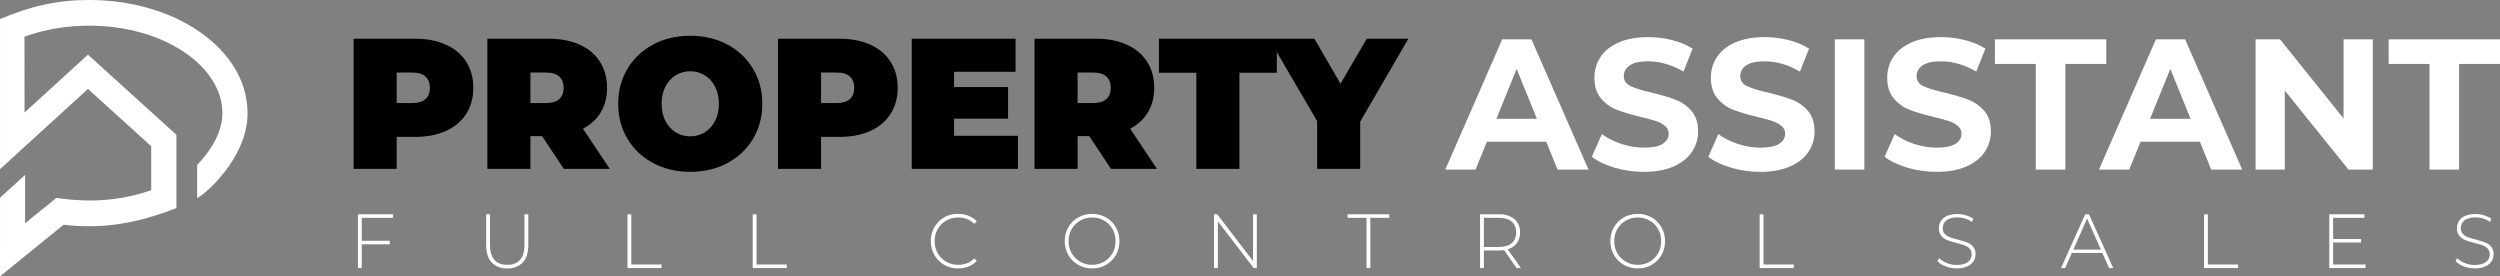
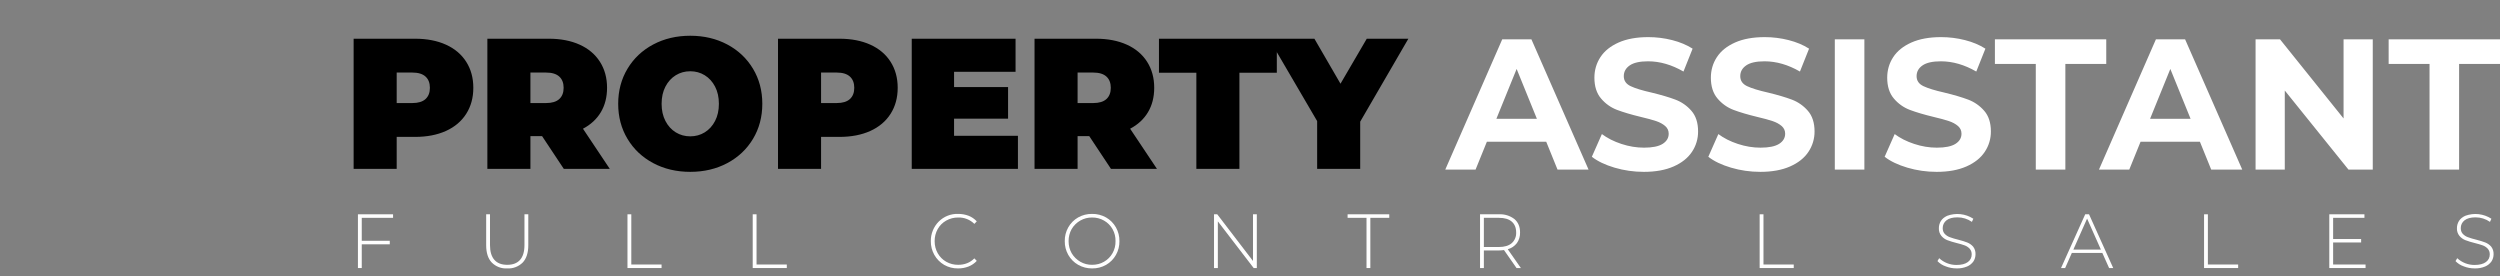
<svg xmlns="http://www.w3.org/2000/svg" width="805" height="89" viewBox="0 0 805 89" fill="none">
  <rect x="0" y="0" width="805" height="89" fill="#808080" stroke="none" />
  <path fill-rule="evenodd" clip-rule="evenodd" d="M133.669 12.467C137.466 12.467 140.776 13.107 143.597 14.384C146.418 15.66 148.59 17.497 150.117 19.892C151.645 22.287 152.409 25.08 152.409 28.274C152.409 31.467 151.645 34.262 150.117 36.657C148.59 39.051 146.418 40.887 143.597 42.164C140.776 43.44 137.466 44.079 133.667 44.079H127.734V54.379H113.869V12.467H133.669ZM373.185 12.467V23.425H385.228V54.379H399.093V23.424H411.136V16.673H411.069L424.121 38.991V54.379H437.985V39.172L453.494 12.467H440.1L431.64 26.957L423.239 12.469H373.185V12.467ZM132.787 33.184C134.666 33.184 136.075 32.754 137.016 31.897C137.958 31.039 138.426 29.83 138.426 28.274C138.426 26.717 137.958 25.51 137.016 24.651C136.076 23.795 134.666 23.364 132.787 23.364H127.734V33.184H132.787ZM174.556 43.84H170.796V54.379H156.931V12.467H176.731C180.528 12.467 183.838 13.107 186.659 14.384C189.48 15.66 191.652 17.497 193.179 19.892C194.707 22.287 195.471 25.08 195.471 28.274C195.471 31.267 194.806 33.881 193.474 36.118C192.142 38.353 190.223 40.129 187.717 41.447L196.352 54.379H181.548L174.556 43.84ZM181.488 28.274C181.488 26.717 181.02 25.51 180.078 24.651C179.138 23.795 177.73 23.364 175.849 23.364H170.796V33.184H175.849C177.728 33.184 179.138 32.754 180.078 31.897C181.02 31.039 181.488 29.83 181.488 28.274ZM222.26 55.336C217.833 55.336 213.86 54.398 210.335 52.523C206.81 50.645 204.049 48.041 202.05 44.709C200.053 41.376 199.056 37.614 199.056 33.424C199.056 29.232 200.053 25.47 202.05 22.137C204.049 18.805 206.81 16.199 210.335 14.323C213.86 12.448 217.835 11.51 222.26 11.51C226.688 11.51 230.661 12.448 234.186 14.323C237.711 16.199 240.472 18.805 242.471 22.137C244.468 25.468 245.465 29.232 245.465 33.424C245.465 37.612 244.468 41.376 242.471 44.709C240.472 48.041 237.711 50.645 234.186 52.523C230.661 54.398 226.686 55.336 222.26 55.336ZM222.26 43.901C223.983 43.901 225.541 43.472 226.93 42.614C228.322 41.757 229.428 40.538 230.25 38.96C231.072 37.384 231.483 35.539 231.483 33.424C231.483 31.307 231.072 29.46 230.25 27.884C229.428 26.308 228.322 25.091 226.93 24.233C225.541 23.374 223.983 22.946 222.26 22.946C220.538 22.946 218.98 23.374 217.59 24.233C216.199 25.089 215.093 26.308 214.271 27.884C213.449 29.46 213.038 31.307 213.038 33.424C213.038 35.537 213.449 37.384 214.271 38.96C215.093 40.538 216.199 41.755 217.59 42.614C218.98 43.47 220.538 43.901 222.26 43.901ZM270.316 12.469C274.115 12.469 277.425 13.107 280.244 14.384C283.065 15.66 285.239 17.497 286.766 19.892C288.294 22.287 289.058 25.08 289.058 28.274C289.058 31.467 288.292 34.262 286.766 36.657C285.239 39.051 283.065 40.887 280.246 42.164C277.425 43.44 274.115 44.079 270.316 44.079H264.383V54.379H250.518V12.467L270.316 12.469ZM269.436 33.182C271.315 33.182 272.724 32.754 273.665 31.897C274.605 31.039 275.075 29.83 275.075 28.274C275.075 26.717 274.605 25.51 273.665 24.651C272.725 23.795 271.315 23.364 269.436 23.364H264.383V33.184L269.436 33.182ZM327.773 43.72V54.379H293.58V12.467H327.009V23.125H307.209V28.034H324.599V38.212H307.208V43.72H327.773ZM350.744 43.84H346.984V54.379H333.119V12.467H352.917C356.716 12.467 360.025 13.107 362.845 14.384C365.666 15.66 367.839 17.497 369.367 19.892C370.895 22.287 371.657 25.08 371.657 28.274C371.657 31.267 370.992 33.881 369.66 36.118C368.328 38.353 366.41 40.129 363.903 41.447L372.539 54.379H357.734L350.744 43.84ZM357.675 28.274C357.675 26.717 357.206 25.51 356.266 24.651C355.325 23.795 353.916 23.364 352.035 23.364H346.984V33.184H352.035C353.916 33.184 355.325 32.754 356.266 31.897C357.206 31.039 357.675 29.83 357.675 28.274Z" fill="#01221D" style="fill:#01221D;fill:color(display-p3 0.004 0.133 0.114);fill-opacity:1;" />
  <path d="M497.881 45.629H478.776L475.131 54.616H465.375L483.714 12.673H493.119L511.517 54.616H501.525L497.881 45.629ZM494.881 38.257L488.358 22.199L481.833 38.257H494.881ZM529.327 55.337C526.075 55.337 522.929 54.887 519.892 53.988C516.855 53.088 514.416 51.92 512.575 50.482L515.808 43.171C517.571 44.49 519.668 45.549 522.096 46.347C524.525 47.148 526.955 47.548 529.385 47.548C532.089 47.548 534.087 47.136 535.381 46.319C536.674 45.499 537.321 44.41 537.321 43.053C537.321 42.053 536.937 41.224 536.175 40.565C535.409 39.905 534.431 39.378 533.235 38.977C532.039 38.577 530.424 38.139 528.387 37.659C525.25 36.901 522.686 36.141 520.686 35.382C518.695 34.629 516.925 33.37 515.543 31.726C514.113 30.049 513.397 27.812 513.397 25.015C513.397 22.578 514.044 20.372 515.337 18.395C516.631 16.417 518.58 14.851 521.187 13.69C523.791 12.532 526.976 11.953 530.738 11.953C533.362 11.953 535.93 12.273 538.438 12.911C540.945 13.551 543.139 14.47 545.021 15.668L542.081 23.038C538.281 20.841 534.48 19.741 530.678 19.741C528.015 19.741 526.043 20.182 524.772 21.062C523.497 21.938 522.86 23.099 522.86 24.537C522.86 25.976 523.595 27.043 525.065 27.742C526.534 28.441 528.777 29.131 531.794 29.809C534.93 30.569 537.496 31.328 539.494 32.086C541.474 32.831 543.242 34.067 544.638 35.681C546.069 37.32 546.783 39.536 546.783 42.333C546.801 44.674 546.114 46.964 544.815 48.895C543.501 50.872 541.533 52.439 538.909 53.597C536.281 54.755 533.089 55.337 529.327 55.337ZM566.827 55.337C563.574 55.337 560.431 54.887 557.394 53.988C554.357 53.088 551.917 51.92 550.077 50.482L553.31 43.171C555.072 44.49 557.168 45.549 559.597 46.347C562.027 47.148 564.457 47.548 566.886 47.548C569.591 47.548 571.589 47.136 572.882 46.319C574.174 45.499 574.822 44.41 574.822 43.053C574.822 42.053 574.439 41.224 573.675 40.565C572.91 39.905 571.931 39.378 570.736 38.977C569.54 38.577 567.924 38.139 565.886 37.659C562.752 36.901 560.186 36.141 558.186 35.382C556.195 34.629 554.425 33.37 553.043 31.726C551.613 30.049 550.899 27.812 550.899 25.015C550.899 22.578 551.546 20.372 552.837 18.395C554.13 16.417 556.082 14.851 558.687 13.69C561.292 12.532 564.475 11.953 568.238 11.953C570.864 11.953 573.43 12.273 575.938 12.911C578.446 13.551 580.64 14.47 582.521 15.668L579.583 23.038C575.781 20.841 571.981 19.741 568.18 19.741C565.515 19.741 563.545 20.182 562.274 21.062C560.999 21.938 560.362 23.099 560.362 24.537C560.362 25.976 561.096 27.043 562.567 27.742C564.036 28.441 566.279 29.131 569.295 29.809C572.432 30.569 574.998 31.328 576.996 32.086C578.976 32.832 580.743 34.067 582.139 35.681C583.569 37.32 584.285 39.536 584.285 42.333C584.302 44.674 583.614 46.964 582.315 48.895C581.003 50.872 579.033 52.439 576.409 53.597C573.783 54.755 570.589 55.337 566.827 55.337ZM590.81 12.673H600.33V54.616H590.81V12.673ZM623.607 55.337C620.355 55.337 617.211 54.887 614.174 53.988C611.137 53.088 608.698 51.92 606.855 50.482L610.088 43.171C611.853 44.49 613.948 45.549 616.378 46.347C618.807 47.148 621.237 47.548 623.667 47.548C626.369 47.548 628.369 47.136 629.663 46.319C630.956 45.499 631.601 44.41 631.601 43.053C631.601 42.053 631.219 41.224 630.455 40.565C629.691 39.905 628.711 39.378 627.517 38.977C626.321 38.577 624.704 38.139 622.667 37.659C619.533 36.901 616.966 36.141 614.967 35.382C612.975 34.629 611.205 33.37 609.823 31.726C608.393 30.049 607.679 27.812 607.679 25.015C607.679 22.578 608.326 20.372 609.617 18.395C610.911 16.417 612.86 14.851 615.467 13.69C618.073 12.532 621.256 11.953 625.018 11.953C627.644 11.953 630.21 12.273 632.718 12.911C635.227 13.551 637.421 14.47 639.301 15.668L636.363 23.038C632.561 20.841 628.76 19.741 624.96 19.741C622.295 19.741 620.325 20.182 619.054 21.062C617.779 21.938 617.142 23.099 617.142 24.537C617.142 25.976 617.877 27.043 619.347 27.742C620.817 28.441 623.059 29.131 626.076 29.809C629.212 30.569 631.776 31.328 633.776 32.086C635.756 32.832 637.524 34.067 638.92 35.681C640.35 37.32 641.065 39.536 641.065 42.333C641.082 44.674 640.395 46.964 639.095 48.895C637.783 50.872 635.813 52.439 633.189 53.597C630.563 54.755 627.369 55.337 623.607 55.337ZM655.524 20.582H642.359V12.673H678.212V20.58H665.047V54.616H655.524V20.582ZM708.366 45.629H689.265L685.621 54.616H675.863L694.201 12.673H703.606L722.005 54.616H712.011L708.366 45.629ZM705.369 38.257L698.846 22.199L692.321 38.257H705.369ZM764.031 12.673V54.616H756.213L735.699 29.15V54.616H726.294V12.673H734.17L754.626 38.137V12.673H764.031ZM782.31 20.58H769.145V12.673H805V20.58H791.832V54.616H782.31V20.58Z" fill="white" style="fill:white;fill-opacity:1;" />
  <path d="M116.485 70.141V77.532H125.504V78.67H116.485V86.308H115.252V69.004H126.567V70.141H116.485Z" fill="white" style="fill:white;fill-opacity:1;" />
  <path d="M163.317 86.431C162.403 86.487 161.487 86.347 160.629 86.019C159.771 85.691 158.99 85.183 158.336 84.527C157.151 83.267 156.547 81.413 156.547 78.965V69.003H157.78V78.916C157.78 81.042 158.264 82.624 159.206 83.687C160.149 84.75 161.528 85.269 163.341 85.269C165.13 85.269 166.508 84.75 167.451 83.687C168.394 82.624 168.878 81.042 168.878 78.916V69.003H170.111V78.965C170.111 81.413 169.506 83.267 168.322 84.527C167.662 85.182 166.877 85.69 166.015 86.017C165.154 86.345 164.235 86.486 163.317 86.431Z" fill="white" style="fill:white;fill-opacity:1;" />
  <path d="M202.047 69.004H203.28V85.171H213.024V86.308H202.047V69.004Z" fill="white" style="fill:white;fill-opacity:1;" />
  <path d="M242.373 69.004H243.606V85.171H253.35V86.308H242.373V69.004Z" fill="white" style="fill:white;fill-opacity:1;" />
  <path d="M308.498 86.429C306.935 86.458 305.392 86.066 304.025 85.292C302.706 84.528 301.611 83.416 300.854 82.073C300.097 80.73 299.706 79.204 299.721 77.653C299.708 76.48 299.927 75.317 300.365 74.233C300.804 73.148 301.453 72.166 302.274 71.346C303.094 70.526 304.069 69.884 305.138 69.46C306.208 69.036 307.351 68.838 308.498 68.878C309.652 68.865 310.799 69.066 311.883 69.471C312.883 69.863 313.784 70.48 314.518 71.276L313.745 72.091C313.057 71.41 312.243 70.878 311.35 70.525C310.457 70.173 309.503 70.008 308.546 70.04C307.195 70.018 305.861 70.359 304.678 71.028C303.54 71.661 302.594 72.602 301.946 73.748C301.283 74.937 300.941 76.285 300.954 77.653C300.954 79.087 301.293 80.373 301.946 81.535C302.594 82.688 303.539 83.637 304.678 84.278C305.861 84.948 307.195 85.289 308.546 85.267C310.65 85.267 312.367 84.575 313.745 83.191L314.518 84.007C313.784 84.803 312.883 85.419 311.883 85.811C310.803 86.234 309.654 86.444 308.498 86.429Z" fill="white" style="fill:white;fill-opacity:1;" />
  <path d="M351.654 86.429C350.081 86.45 348.53 86.049 347.157 85.267C345.834 84.513 344.735 83.407 343.978 82.067C343.22 80.726 342.831 79.201 342.853 77.653C342.827 76.101 343.214 74.57 343.972 73.225C344.729 71.88 345.83 70.77 347.157 70.015C348.533 69.24 350.083 68.849 351.654 68.877C353.224 68.849 354.775 69.24 356.151 70.015C357.477 70.77 358.578 71.88 359.336 73.225C360.094 74.57 360.48 76.101 360.455 77.653C360.48 79.205 360.094 80.736 359.336 82.081C358.578 83.426 357.477 84.536 356.151 85.292C354.775 86.066 353.224 86.458 351.654 86.429ZM351.654 85.267C353.08 85.267 354.362 84.945 355.498 84.278C356.647 83.624 357.6 82.661 358.252 81.493C358.904 80.325 359.231 78.997 359.197 77.653C359.236 76.308 358.912 74.978 358.259 73.809C357.606 72.64 356.651 71.678 355.498 71.028C354.325 70.355 352.998 70.014 351.654 70.039C350.337 70.019 349.037 70.35 347.884 71C346.73 71.651 345.763 72.597 345.077 73.747C344.415 74.937 344.073 76.284 344.086 77.653C344.086 79.087 344.424 80.372 345.077 81.534C345.76 82.689 346.726 83.64 347.88 84.295C349.033 84.95 350.334 85.285 351.654 85.267Z" fill="white" style="fill:white;fill-opacity:1;" />
  <path d="M404.696 69.004V86.308H403.68L392.147 71.278V86.308H390.914V69.004H391.954L403.463 84.034V69.004H404.696Z" fill="white" style="fill:white;fill-opacity:1;" />
  <path d="M440.017 70.141H433.924V69.004H447.343V70.141H441.25V86.308H440.017V70.141Z" fill="white" style="fill:white;fill-opacity:1;" />
  <path d="M488.323 86.308L484.285 80.524C483.74 80.598 483.191 80.639 482.641 80.647H477.805V86.308H476.572V69.004H482.641C484.433 68.9 486.205 69.442 487.646 70.537C488.855 71.575 489.459 73.009 489.459 74.838C489.502 76.067 489.144 77.275 488.444 78.274C487.703 79.25 486.665 79.946 485.494 80.252L489.725 86.308H488.323ZM482.641 79.535C484.454 79.535 485.833 79.115 486.776 78.299C487.255 77.871 487.633 77.337 487.88 76.737C488.127 76.137 488.238 75.488 488.202 74.838C488.202 73.33 487.718 72.168 486.776 71.353C485.833 70.537 484.454 70.141 482.641 70.141H477.805V79.535H482.641Z" fill="white" style="fill:white;fill-opacity:1;" />
-   <path d="M527.343 86.429C525.771 86.451 524.22 86.05 522.846 85.267C521.523 84.513 520.425 83.408 519.667 82.067C518.91 80.727 518.521 79.202 518.542 77.653C518.516 76.101 518.903 74.571 519.661 73.226C520.419 71.881 521.52 70.771 522.846 70.015C524.222 69.241 525.773 68.849 527.343 68.878C528.914 68.849 530.464 69.241 531.84 70.015C533.167 70.771 534.267 71.881 535.025 73.226C535.783 74.571 536.17 76.101 536.144 77.653C536.17 79.206 535.783 80.736 535.025 82.081C534.267 83.427 533.167 84.536 531.84 85.292C530.464 86.066 528.914 86.458 527.343 86.429ZM527.343 85.267C528.77 85.267 530.051 84.946 531.188 84.278C532.337 83.625 533.289 82.662 533.941 81.494C534.593 80.326 534.92 78.998 534.887 77.653C534.926 76.308 534.601 74.978 533.948 73.809C533.296 72.64 532.34 71.678 531.188 71.029C530.015 70.356 528.688 70.014 527.343 70.04C526.026 70.019 524.727 70.35 523.573 71.001C522.42 71.651 521.452 72.598 520.767 73.748C520.104 74.937 519.762 76.285 519.775 77.653C519.775 79.087 520.114 80.373 520.767 81.535C521.449 82.689 522.416 83.641 523.569 84.296C524.723 84.95 526.024 85.285 527.343 85.267Z" fill="white" style="fill:white;fill-opacity:1;" />
  <path d="M566.607 69.004H567.841V85.171H577.584V86.308H566.607V69.004Z" fill="white" style="fill:white;fill-opacity:1;" />
  <path d="M630.023 86.426C628.79 86.426 627.605 86.204 626.493 85.758C625.496 85.421 624.592 84.845 623.857 84.078L624.414 83.138C625.942 84.554 627.936 85.331 629.999 85.314C631.619 85.314 632.828 84.992 633.65 84.374C634.038 84.103 634.354 83.737 634.569 83.31C634.785 82.883 634.892 82.407 634.883 81.927C634.912 81.245 634.677 80.579 634.23 80.073C633.779 79.594 633.224 79.23 632.61 79.01C631.957 78.763 631.087 78.516 629.999 78.244C628.991 77.997 627.998 77.691 627.025 77.329C626.284 77.04 625.627 76.564 625.115 75.945C624.555 75.252 624.27 74.37 624.317 73.473C624.317 72.632 624.534 71.866 624.97 71.149C625.405 70.457 626.082 69.913 626.976 69.493C628.36 68.979 629.839 68.797 631.302 68.96C632.765 69.123 634.172 69.626 635.415 70.432L634.955 71.446C633.587 70.493 631.969 69.984 630.313 69.987C628.741 69.987 627.557 70.308 626.759 70.951C626.379 71.24 626.071 71.617 625.861 72.051C625.651 72.485 625.544 72.964 625.55 73.448C625.55 74.214 625.768 74.832 626.203 75.302C626.654 75.781 627.209 76.145 627.823 76.365C628.685 76.681 629.565 76.945 630.458 77.156C631.691 77.477 632.683 77.774 633.432 78.071C634.162 78.356 634.817 78.813 635.342 79.406C635.879 80.1 636.154 80.968 636.116 81.853C636.124 82.668 635.897 83.468 635.463 84.152C634.945 84.891 634.232 85.465 633.408 85.808C632.334 86.253 631.181 86.463 630.023 86.426Z" fill="white" style="fill:white;fill-opacity:1;" />
  <path d="M676.95 81.438H667.134L664.982 86.308H663.652L671.438 69.004H672.671L680.456 86.308H679.127L676.95 81.438ZM676.491 80.375L672.042 70.388L667.618 80.375H676.491Z" fill="white" style="fill:white;fill-opacity:1;" />
  <path d="M709.707 69.004H710.94V85.171H720.684V86.308H709.707V69.004Z" fill="white" style="fill:white;fill-opacity:1;" />
  <path d="M761.711 85.171V86.308H750.033V69.004H761.349V70.141H751.266V76.964H760.285V78.076H751.266V85.171H761.711Z" fill="white" style="fill:white;fill-opacity:1;" />
  <path d="M796.839 86.426C795.606 86.426 794.421 86.204 793.309 85.759C792.312 85.422 791.408 84.846 790.674 84.078L791.23 83.139C792.759 84.555 794.752 85.331 796.815 85.314C798.435 85.314 799.644 84.993 800.466 84.375C800.854 84.104 801.17 83.738 801.386 83.311C801.601 82.883 801.709 82.408 801.699 81.927C801.728 81.246 801.494 80.58 801.046 80.073C800.595 79.594 800.04 79.23 799.426 79.01C798.774 78.763 797.903 78.516 796.815 78.244C795.808 77.997 794.815 77.692 793.841 77.329C793.1 77.04 792.443 76.564 791.931 75.945C791.372 75.252 791.087 74.37 791.133 73.473C791.133 72.633 791.351 71.866 791.786 71.149C792.221 70.457 792.898 69.913 793.793 69.493C795.176 68.98 796.656 68.797 798.119 68.96C799.582 69.123 800.988 69.627 802.231 70.433L801.772 71.446C800.403 70.493 798.785 69.985 797.129 69.988C795.558 69.988 794.373 70.309 793.575 70.952C793.195 71.241 792.887 71.618 792.677 72.052C792.467 72.486 792.361 72.964 792.366 73.448C792.366 74.215 792.584 74.833 793.019 75.302C793.47 75.781 794.025 76.145 794.639 76.365C795.502 76.682 796.382 76.946 797.275 77.156C798.508 77.478 799.499 77.774 800.248 78.071C800.979 78.357 801.633 78.814 802.159 79.406C802.696 80.1 802.97 80.969 802.932 81.853C802.94 82.668 802.713 83.468 802.279 84.152C801.761 84.891 801.048 85.466 800.224 85.808C799.15 86.253 797.997 86.464 796.839 86.426Z" fill="white" style="fill:white;fill-opacity:1;" />
-   <path d="M63.491 53.108C67.688 48.711 71.608 42.819 71.608 36.422C71.608 28.963 67.04 22.09 59.657 17.008C51.804 11.604 40.882 8.26 28.75 8.26C21.673 8.26 14.548 9.386 7.877 11.816L7.907 36.222L28.321 17.604L56.811 43.404V66.994L56.773 67.009C44.411 71.776 33.633 73.888 20.485 72.362L0 88.981L0.013 63.673L8.087 56.317L8.079 71.893L18.135 63.734C28.884 65.25 38.193 64.806 48.69 61.254V47.086L28.323 28.639L0.009 54.463L0.007 6.143C9.685 2.049 18.176 0 28.748 0C42.523 0 55.054 3.886 64.179 10.168C73.773 16.772 79.708 26.045 79.708 36.422C79.708 42.645 77.296 48.292 73.844 53.286C71.383 56.845 67.13 61.651 63.519 63.801L63.489 63.82L63.491 53.108Z" fill="white" style="fill:white;fill-opacity:1;" />
</svg>